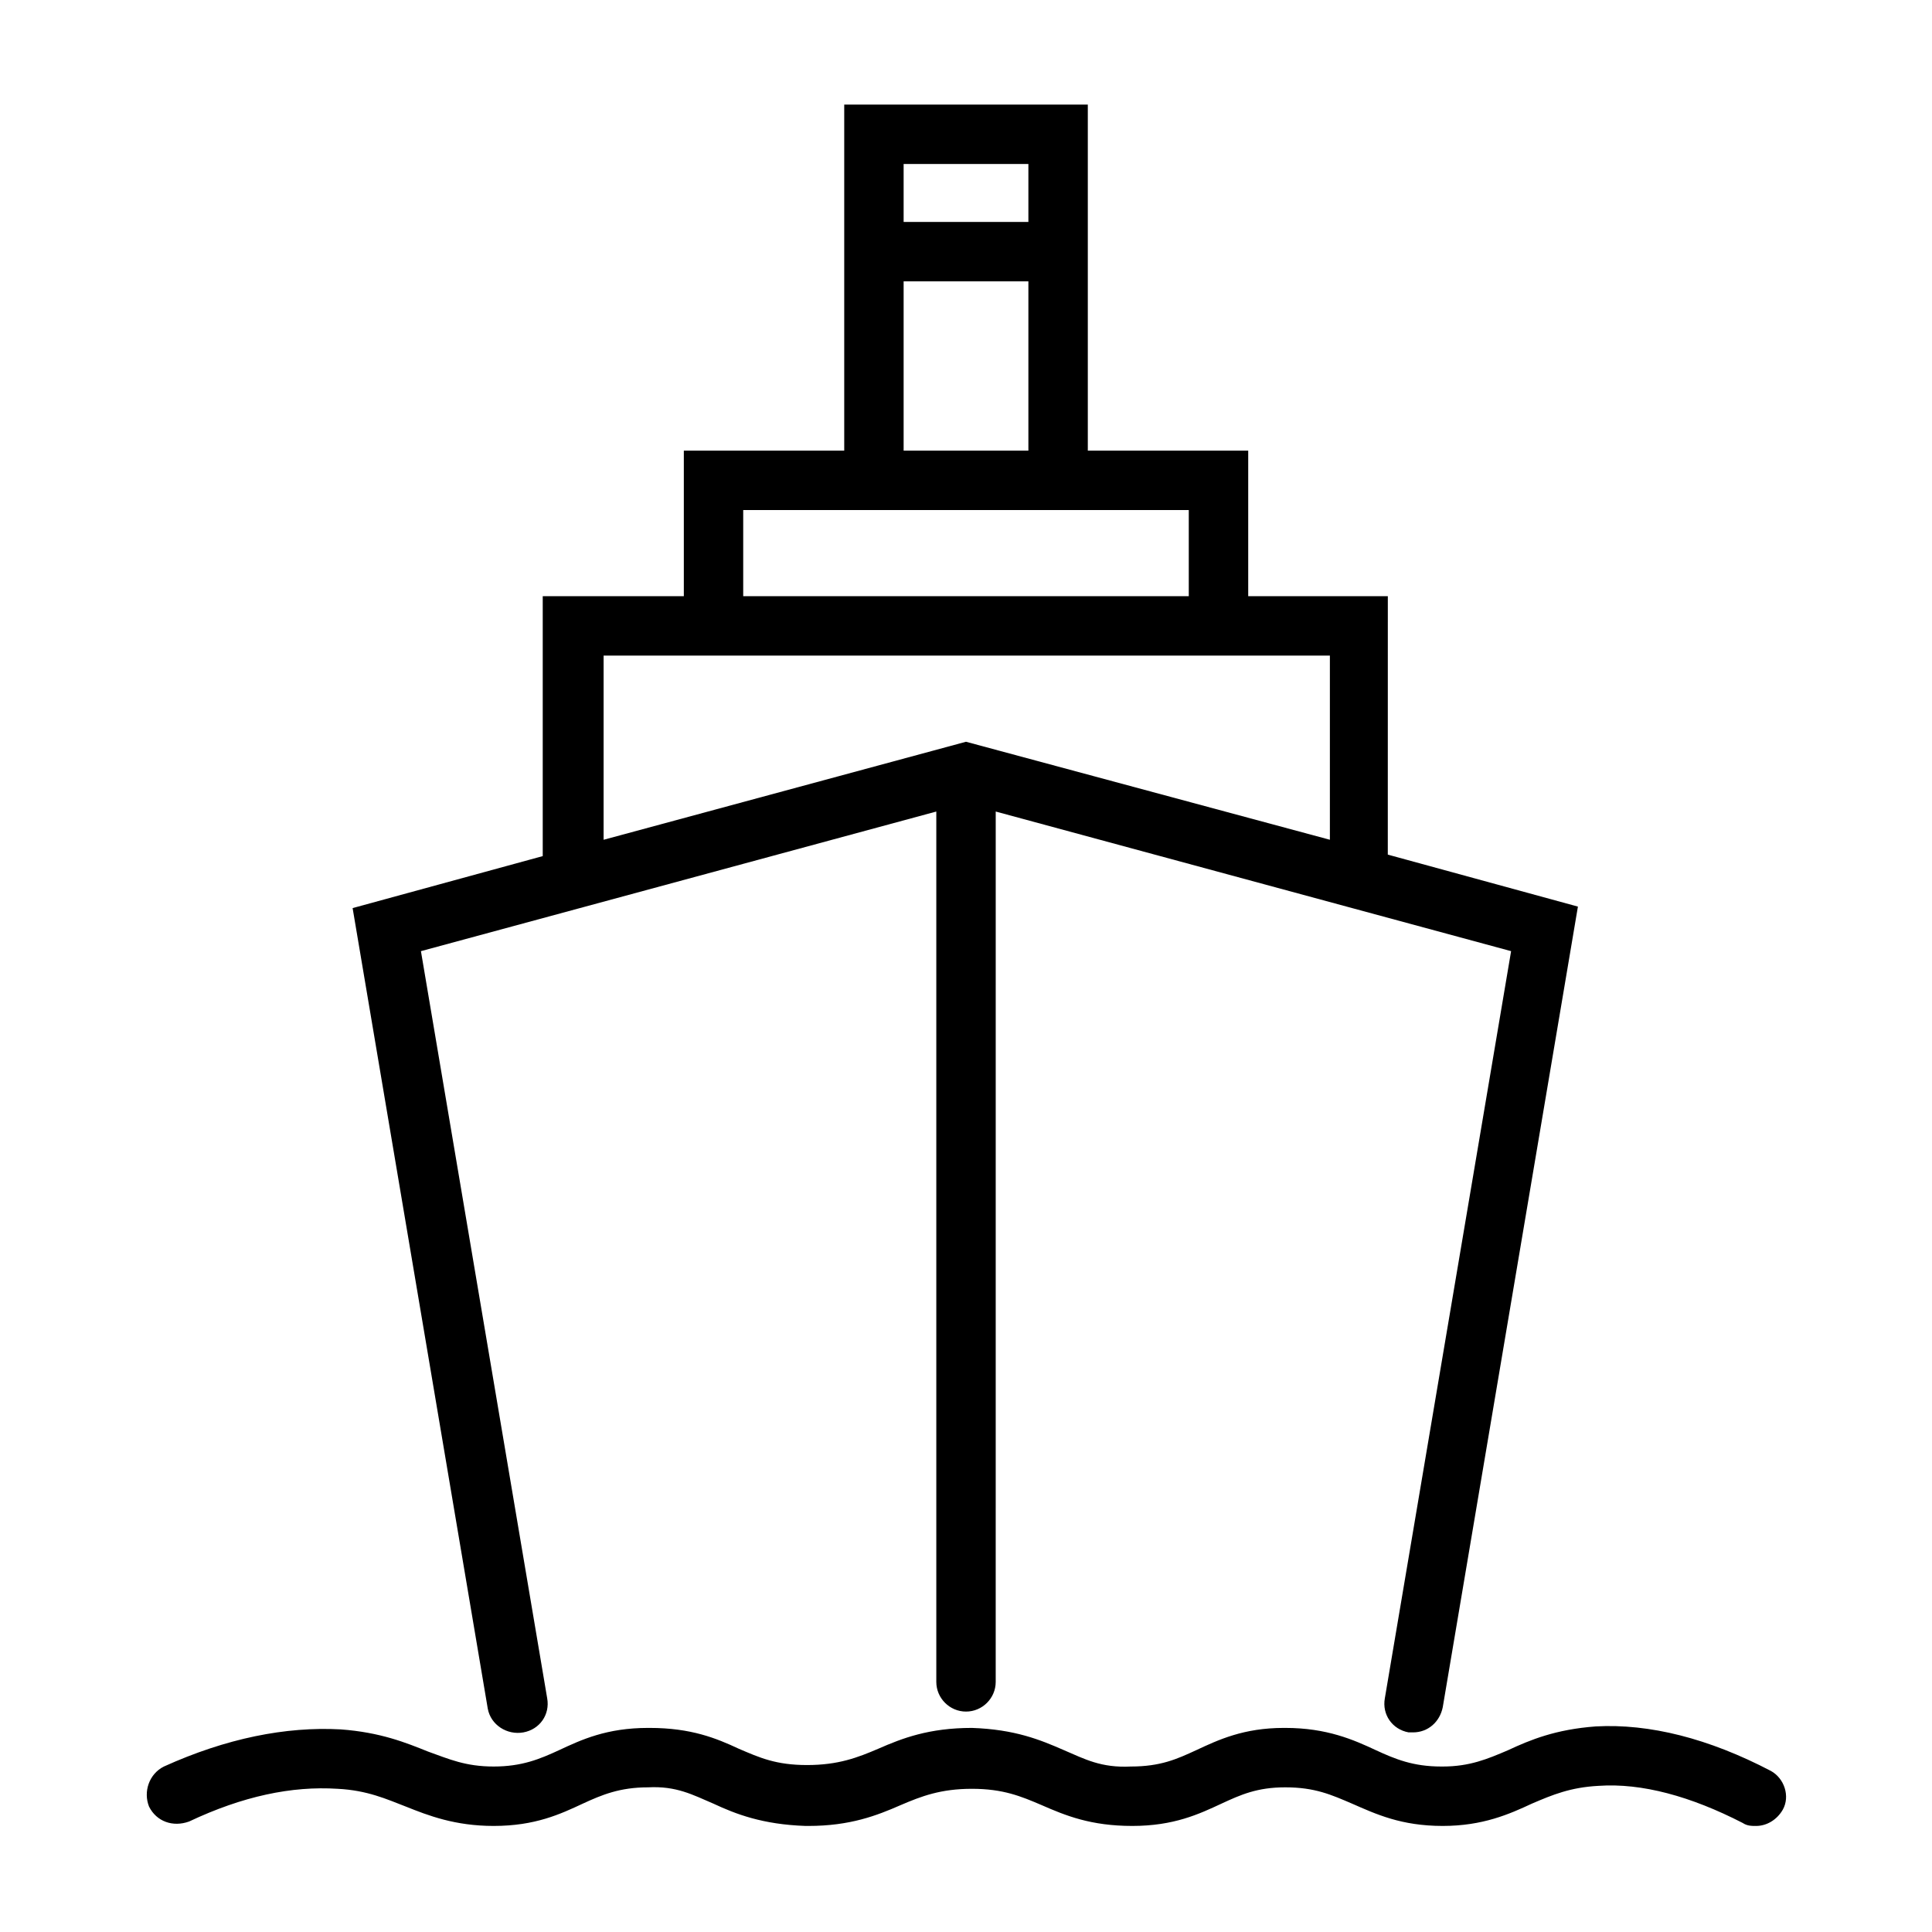
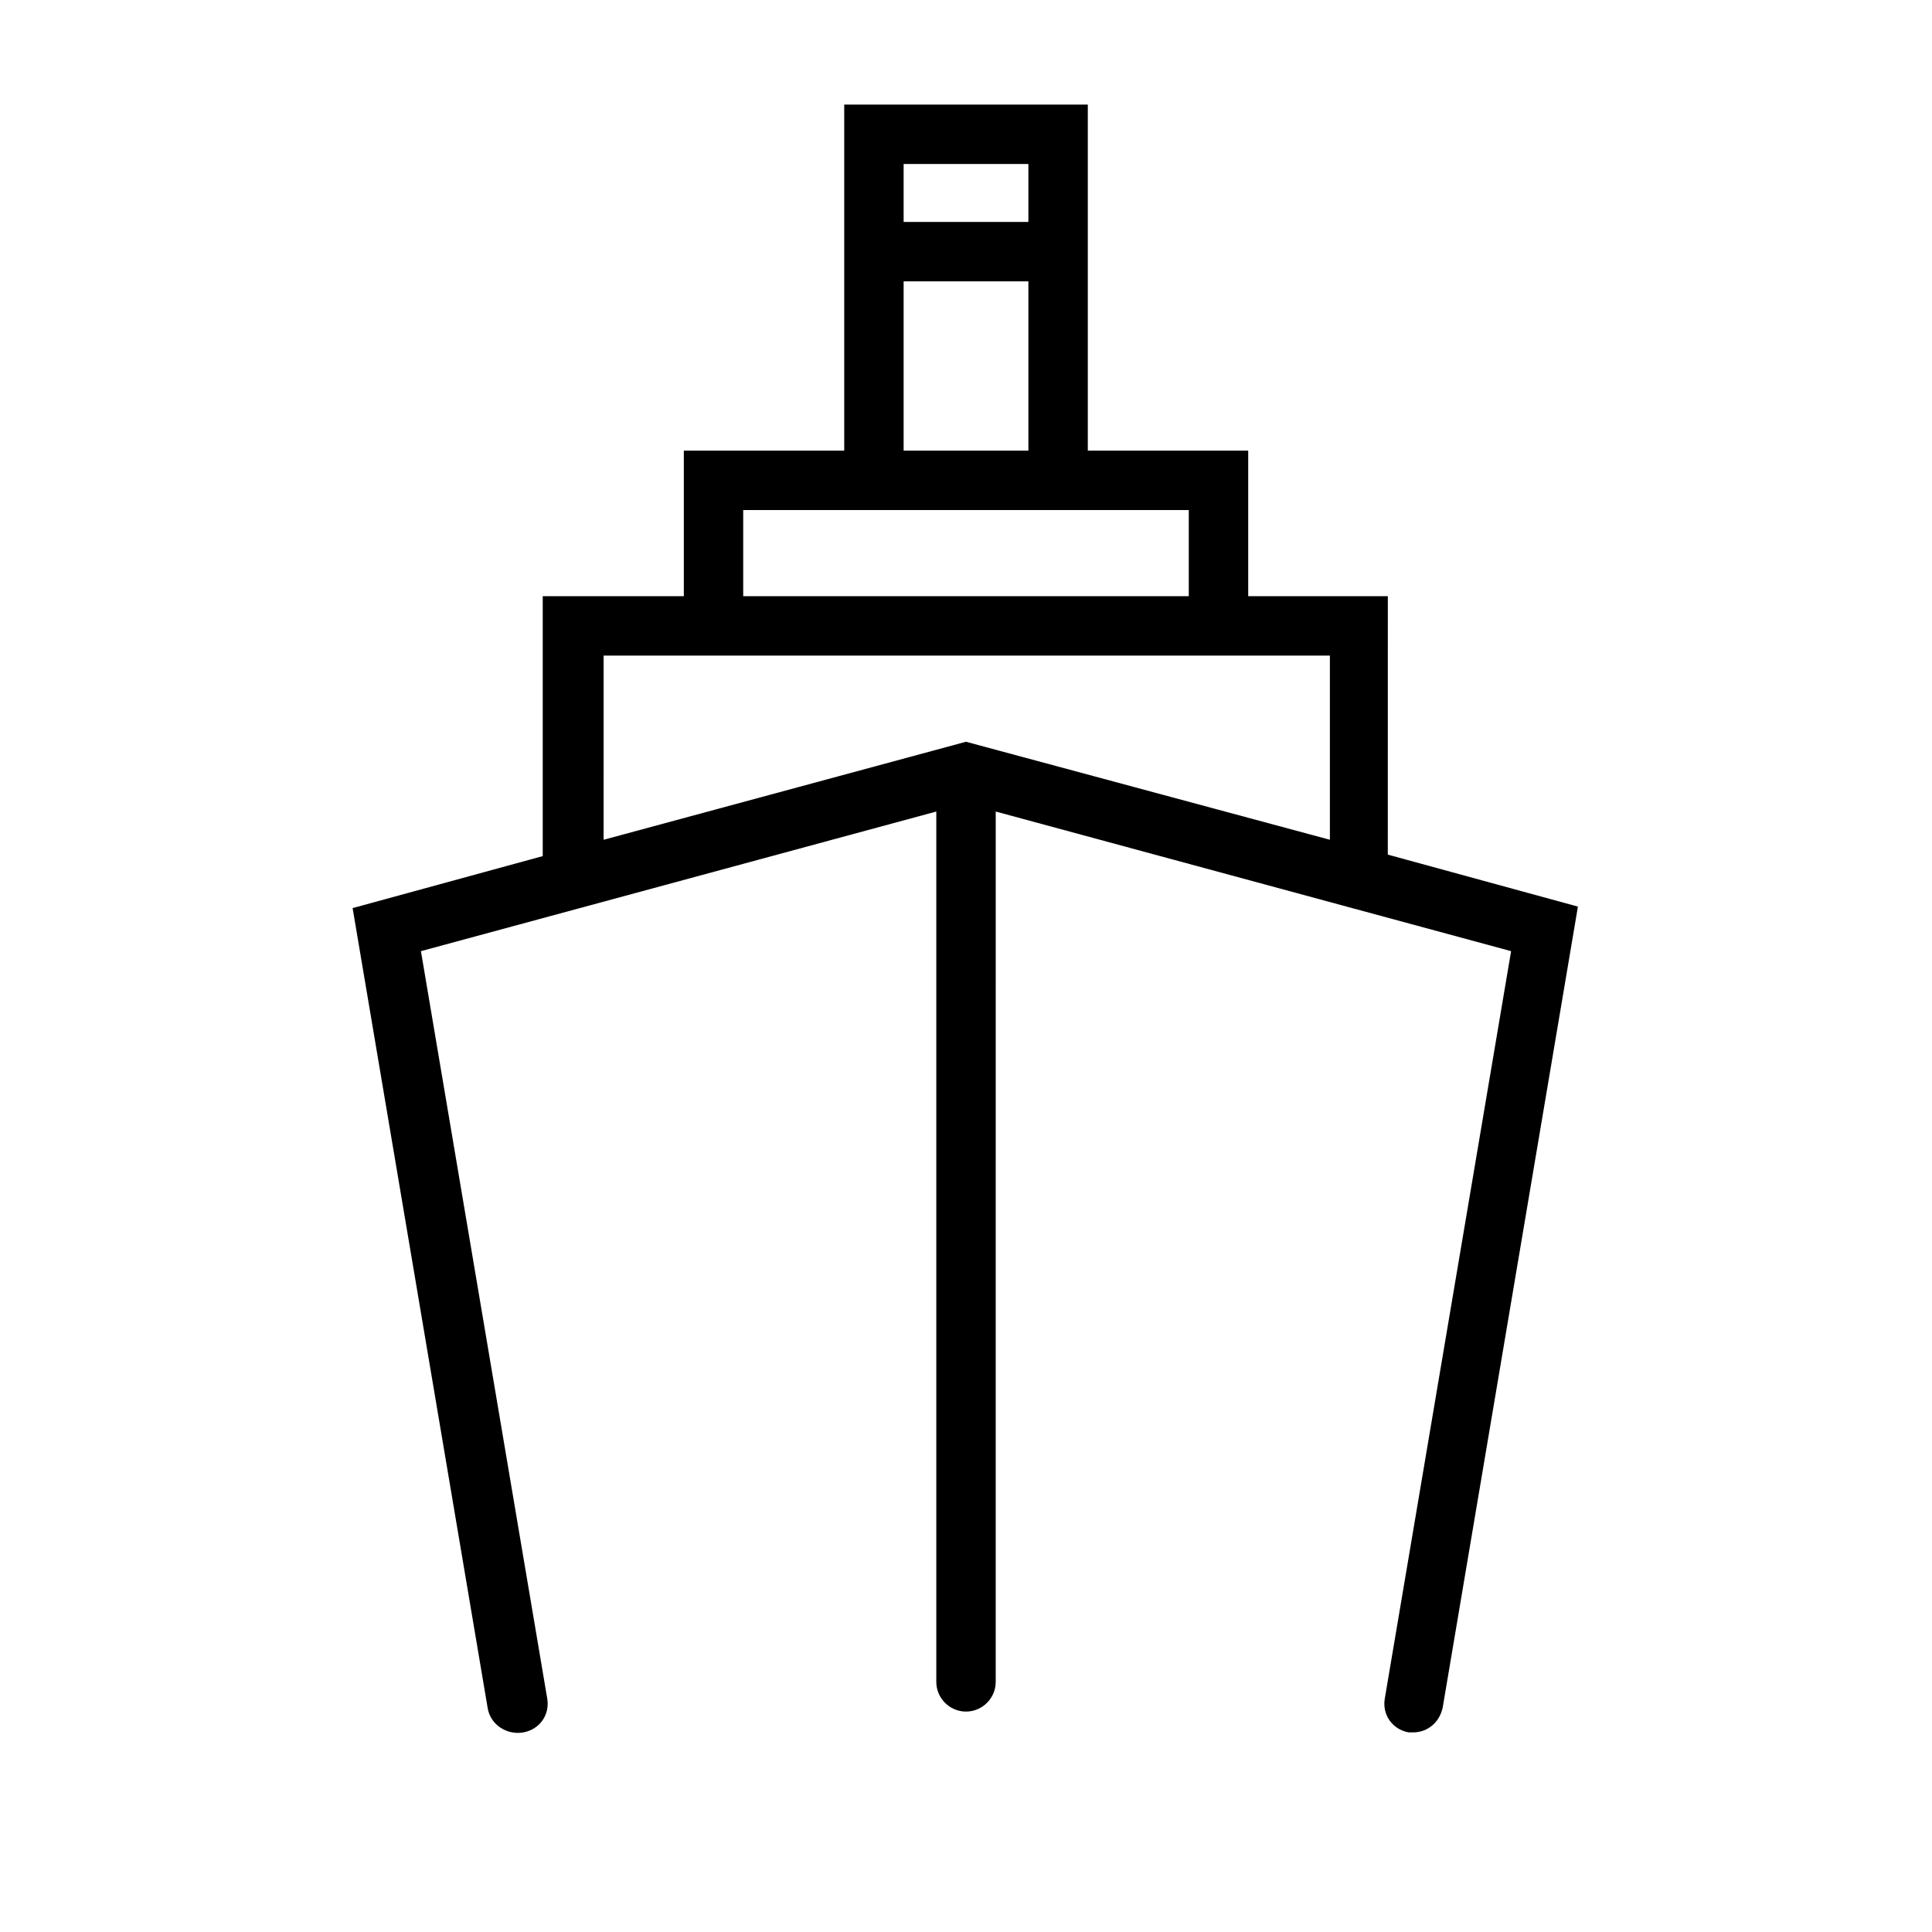
<svg xmlns="http://www.w3.org/2000/svg" fill="#000000" width="800px" height="800px" version="1.1" viewBox="144 144 512 512">
  <g>
    <path d="m282.71 603.1c4.328-0.789 7.086-4.723 6.297-9.055l-33.457-197.98 136.58-37v230.65c0 4.328 3.543 7.871 7.871 7.871s7.871-3.543 7.871-7.871l0.004-230.65 136.58 37-33.457 197.98c-0.789 4.328 1.969 8.266 6.297 9.055h1.18c3.938 0 7.086-2.754 7.871-6.691l35.816-212.15-50.383-13.777 0.008-68.484h-37v-38.574h-42.508v-91.707h-64.551v91.711l-42.508-0.004v38.574h-37.391v68.879l-50.383 13.777 35.816 212.15c0.789 4.328 5.117 7.082 9.449 6.297zm100.76-415.64h33.062v15.352h-33.062zm0 31.094h33.062v44.871h-33.062zm-42.512 60.617h118.08v22.828h-118.08zm-36.996 38.57h192.47v48.805l-96.434-25.973-96.039 25.977z" />
-     <path d="m613.33 613.33c-16.531-8.66-32.273-12.594-46.445-11.809-10.629 0.789-17.32 3.543-23.223 6.297-5.512 2.363-10.234 4.328-17.32 4.328h-0.395c-7.477 0-12.203-1.969-17.32-4.328-5.902-2.754-12.988-5.902-24.008-5.902h-0.395c-10.629 0-17.32 3.148-23.223 5.902-5.117 2.363-9.445 4.328-17.32 4.328-7.871 0.395-12.203-1.969-17.711-4.328-6.297-2.754-12.988-5.512-24.402-5.902-11.414 0-18.5 2.754-24.797 5.512-5.512 2.363-10.629 4.328-18.895 4.328s-12.594-1.969-18.105-4.328c-5.902-2.754-12.594-5.512-23.617-5.512h-0.395c-11.02 0-17.711 3.148-23.617 5.902-5.117 2.363-9.84 4.328-17.32 4.328-7.477 0-11.809-1.969-17.32-3.938-5.902-2.363-12.594-5.117-23.223-5.902-14.562-0.789-30.309 2.363-46.84 9.84-3.938 1.969-5.512 6.691-3.938 10.629 1.969 3.938 6.297 5.512 10.629 3.938 14.168-6.691 27.16-9.445 39.359-8.66 7.871 0.395 12.988 2.754 18.105 4.723 5.902 2.363 12.988 5.117 23.223 5.117 11.02 0 17.711-3.148 23.617-5.902 5.117-2.363 9.84-4.328 17.32-4.328 7.477-0.395 11.809 1.969 17.32 4.328 5.902 2.754 12.988 5.512 24.402 5.902h0.789c11.02 0 18.105-2.754 24.402-5.512 5.512-2.363 10.629-4.328 18.895-4.328s12.988 1.969 18.5 4.328c6.297 2.754 12.988 5.512 24.008 5.512s17.711-3.148 23.617-5.902c5.117-2.363 9.445-4.328 16.926-4.328 7.871 0 12.203 1.969 17.711 4.328 6.297 2.754 12.988 5.902 24.008 5.902 10.629 0 17.711-3.148 23.617-5.902 5.512-2.363 10.234-4.328 17.711-4.723 11.414-0.789 24.402 2.754 38.18 9.84 1.18 0.789 2.363 0.789 3.543 0.789 2.754 0 5.512-1.574 7.086-4.328 1.973-3.547 0.398-8.273-3.141-10.238z" />
  </g>
</svg>